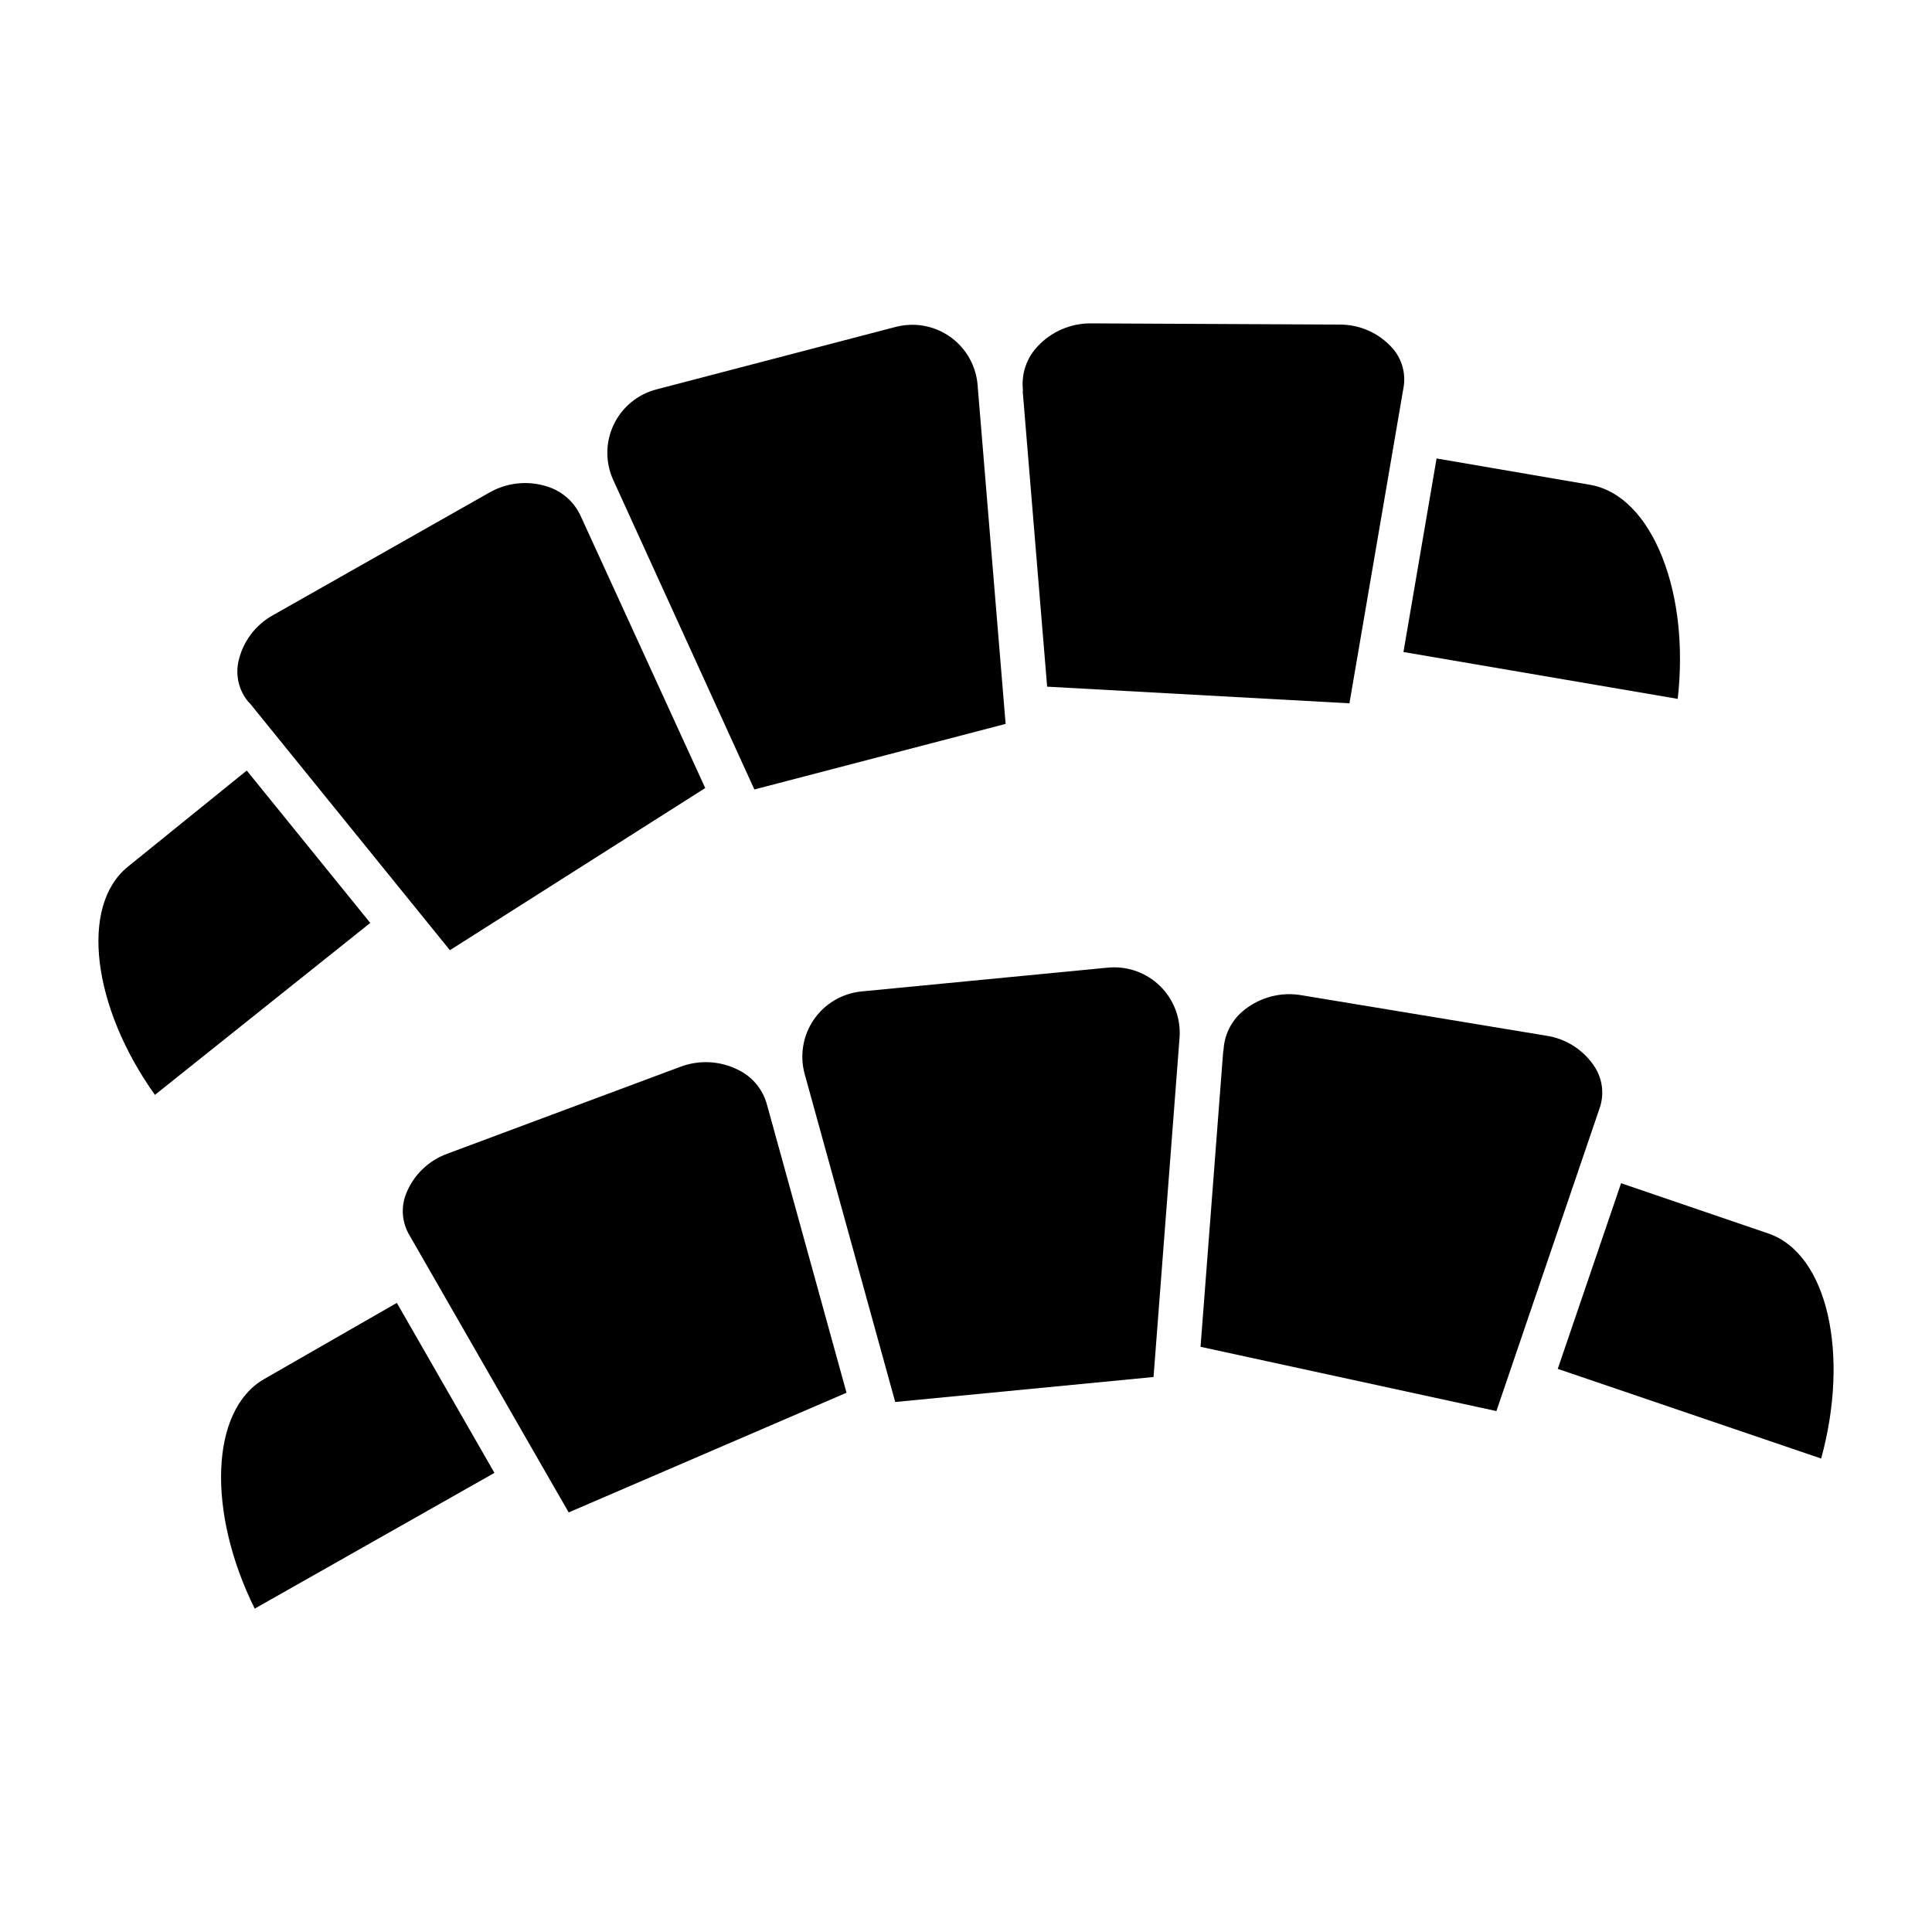
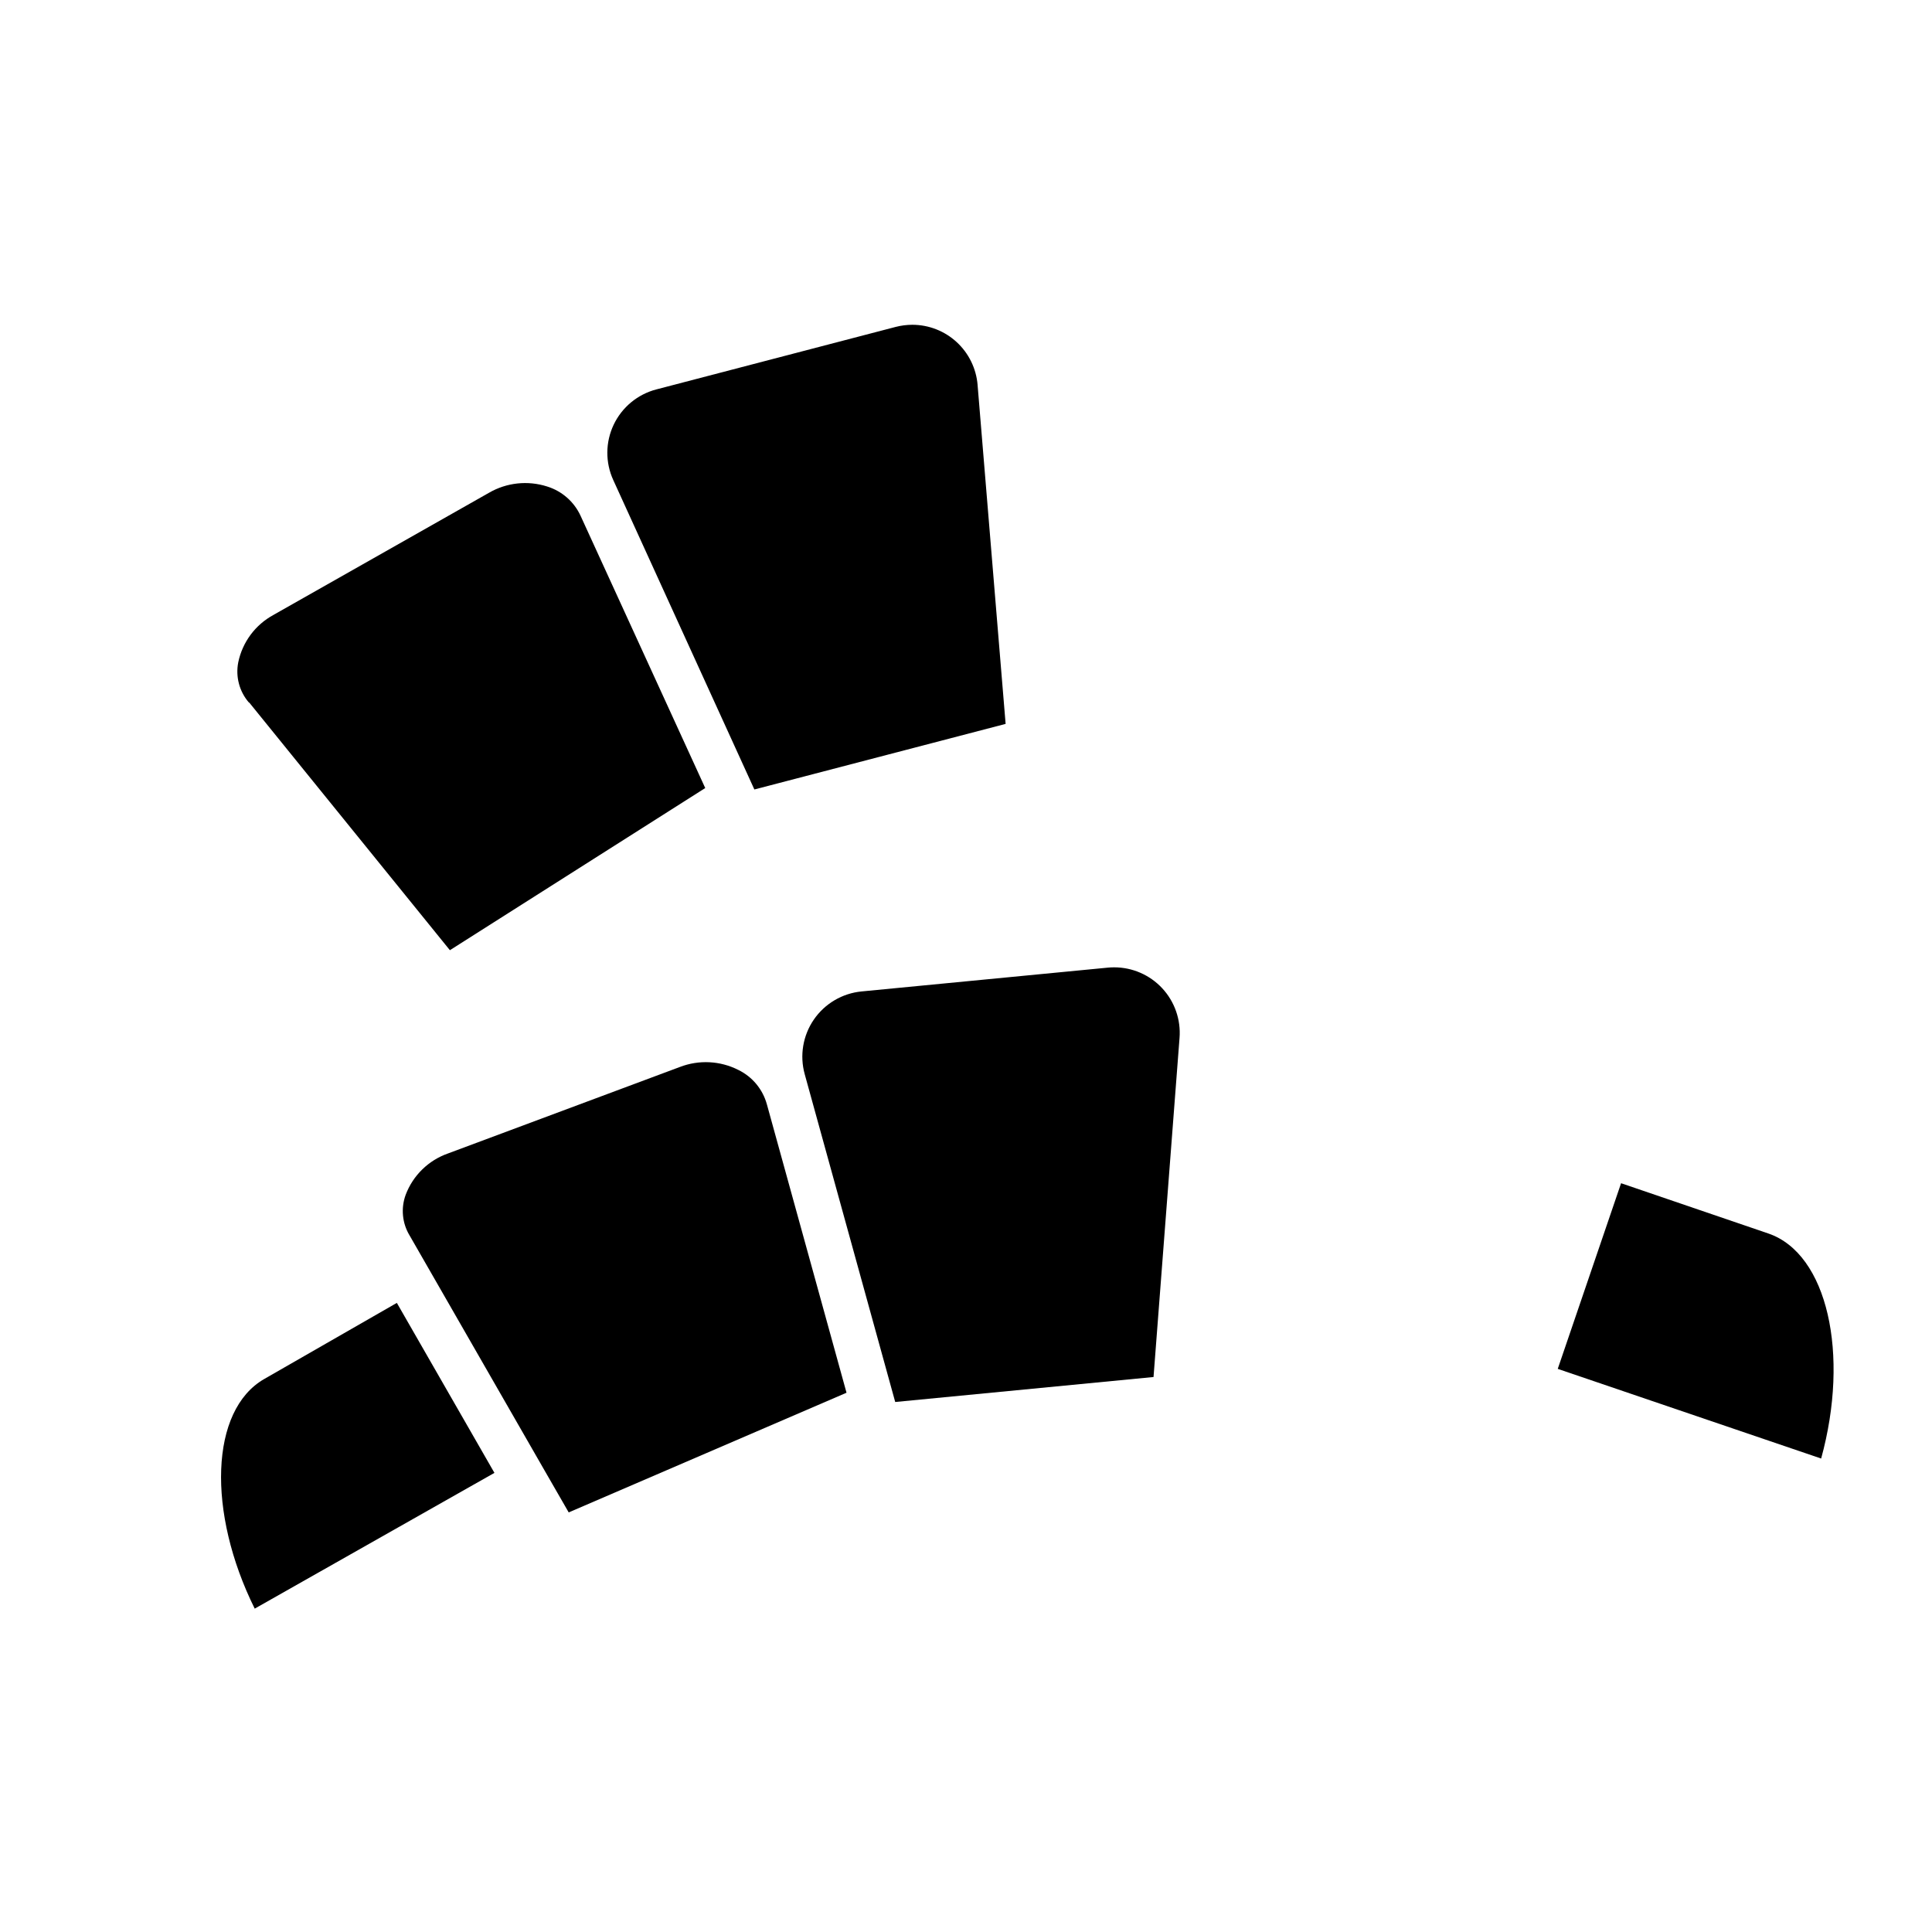
<svg xmlns="http://www.w3.org/2000/svg" fill="#000000" width="800px" height="800px" version="1.1" viewBox="144 144 512 512">
  <g>
-     <path d="m209.39 348.2-31.488 25.477c-12.879 10.422-9.406 37.254 7.152 60.477l57.07-45.57z" />
    <path d="m210.09 330.23 53.137 65.582 67.668-42.973-33.031-72.137c-1.711-3.731-4.934-6.559-8.855-7.773-5.152-1.652-10.762-1.047-15.441 1.672l-57.07 32.344v0.004c-4.824 2.606-8.25 7.211-9.359 12.582-0.742 3.773 0.281 7.68 2.785 10.598z" />
-     <path d="m515.9 246.98c0.746-3.75-0.266-7.637-2.742-10.551-3.59-4.141-8.828-6.488-14.309-6.414l-65.574-0.316h-0.098c-5.375-0.059-10.527 2.152-14.191 6.082-2.848 2.996-4.281 7.07-3.934 11.188 0.031 0.328 0.031 0.66 0 0.984l6.453 78.023 80.109 4.41z" />
-     <path d="m515.93 316.79 72.688 12.418c1.523-13.668 0.129-26.754-4.035-37.391-4.367-11.098-11.199-17.977-19.227-19.344l-40.648-6.977z" />
-     <path d="m410.5 335.84-7.43-89.828h0.004c-0.359-4.344-2.336-8.395-5.539-11.348-3.203-2.953-7.402-4.594-11.762-4.594-1.484 0.004-2.961 0.191-4.398 0.562l-63.449 16.57c-4.961 1.297-9.094 4.719-11.297 9.352-2.199 4.633-2.238 10.004-0.105 14.668l37.391 81.996z" />
+     <path d="m410.5 335.84-7.43-89.828h0.004c-0.359-4.344-2.336-8.395-5.539-11.348-3.203-2.953-7.402-4.594-11.762-4.594-1.484 0.004-2.961 0.191-4.398 0.562l-63.449 16.57c-4.961 1.297-9.094 4.719-11.297 9.352-2.199 4.633-2.238 10.004-0.105 14.668l37.391 81.996" />
    <path d="m612.63 470.89-39.027-13.324-16.785 49.199 69.805 23.762c7.617-27.715 1.664-54.293-13.992-59.637z" />
    <path d="m249.17 489.28-35.148 20.172c-14.375 8.254-15.191 35.297-2.519 60.852l63.527-35.977z" />
    <path d="m262.72 449.68c-5.168 1.816-9.27 5.82-11.207 10.941-1.316 3.582-0.93 7.566 1.055 10.824l0.09 0.156 35.602 61.992 6.453 11.211 73.625-31.715-21.098-76.406h-0.004c-1.086-3.992-3.84-7.32-7.555-9.133-4.824-2.449-10.461-2.734-15.508-0.789z" />
-     <path d="m567.85 437.87c1.309-3.578 0.926-7.559-1.043-10.824-2.891-4.656-7.688-7.801-13.109-8.59l-64.699-10.695c-5.328-0.945-10.809 0.418-15.074 3.75-3.289 2.496-5.348 6.289-5.648 10.41-0.02 0.316-0.066 0.629-0.137 0.934l-5.984 78.062 78.406 17.031z" />
    <path d="m456.59 419.05c0.371-4.82-1.285-9.578-4.57-13.129-3.285-3.547-7.902-5.566-12.738-5.566-0.562-0.004-1.125 0.023-1.684 0.078l-65.27 6.309c-5.106 0.492-9.734 3.219-12.645 7.445-2.906 4.227-3.797 9.523-2.43 14.469l23.988 86.887 68.457-6.621z" />
  </g>
</svg>